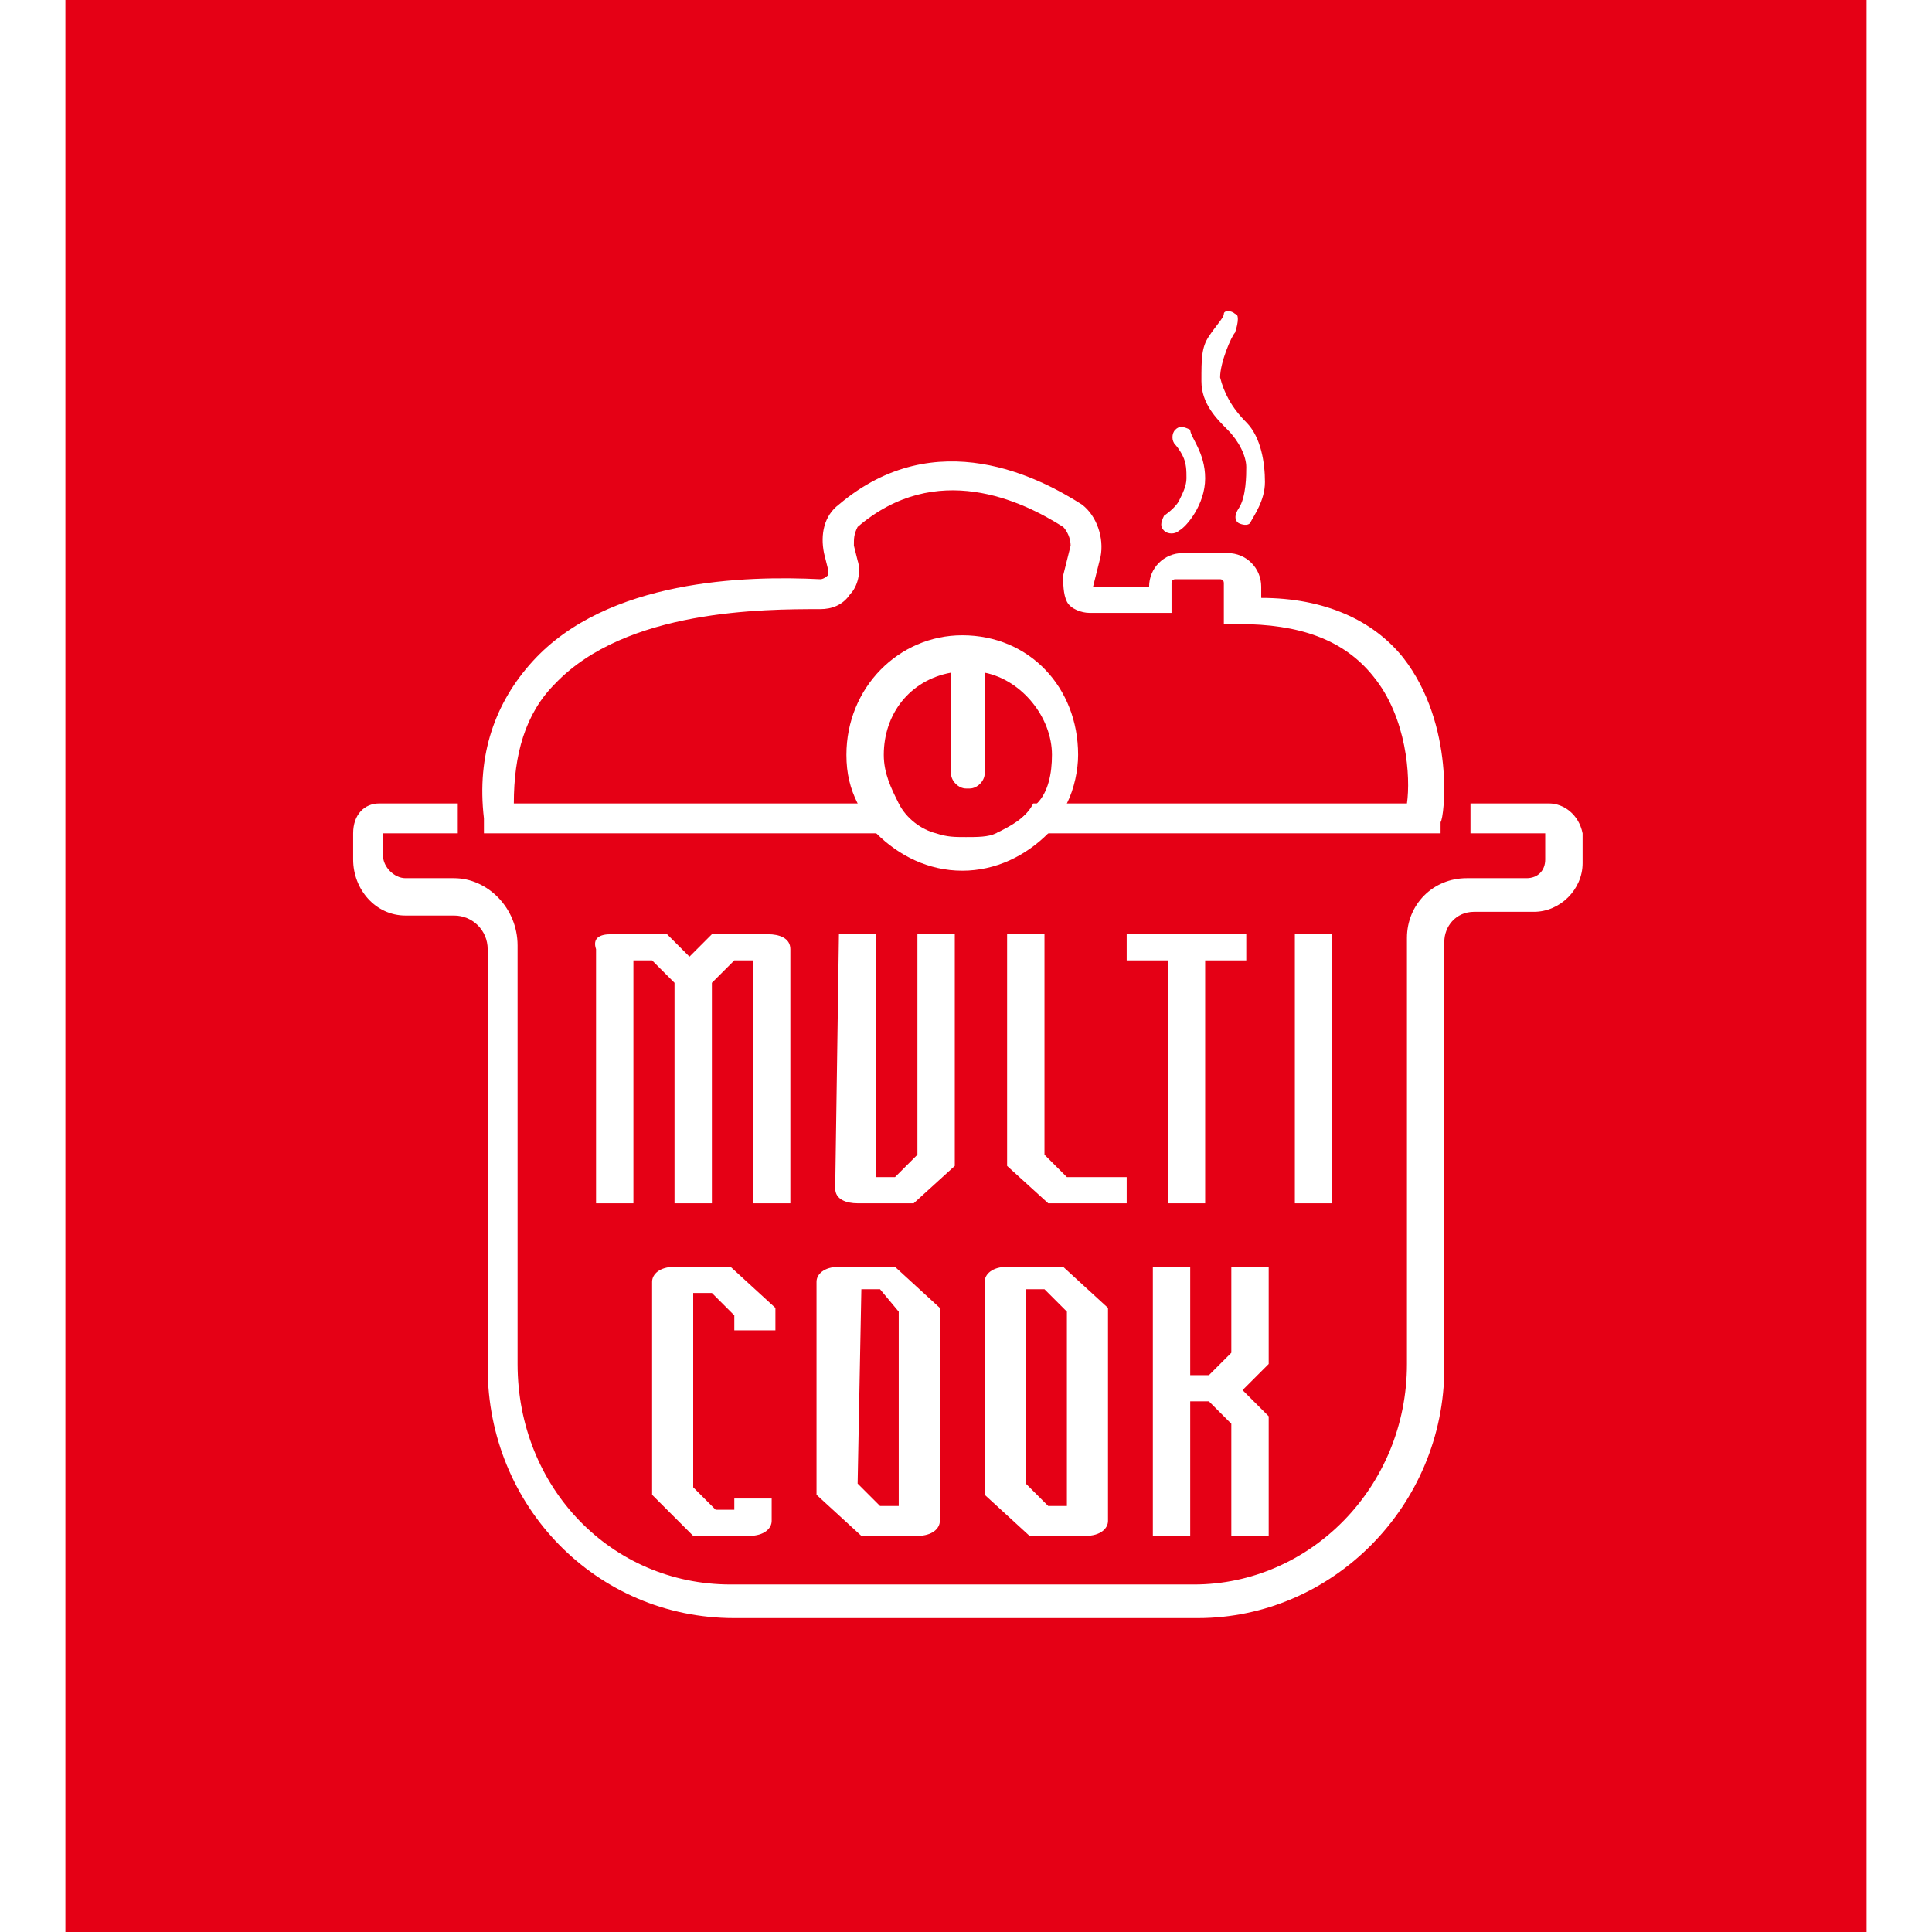
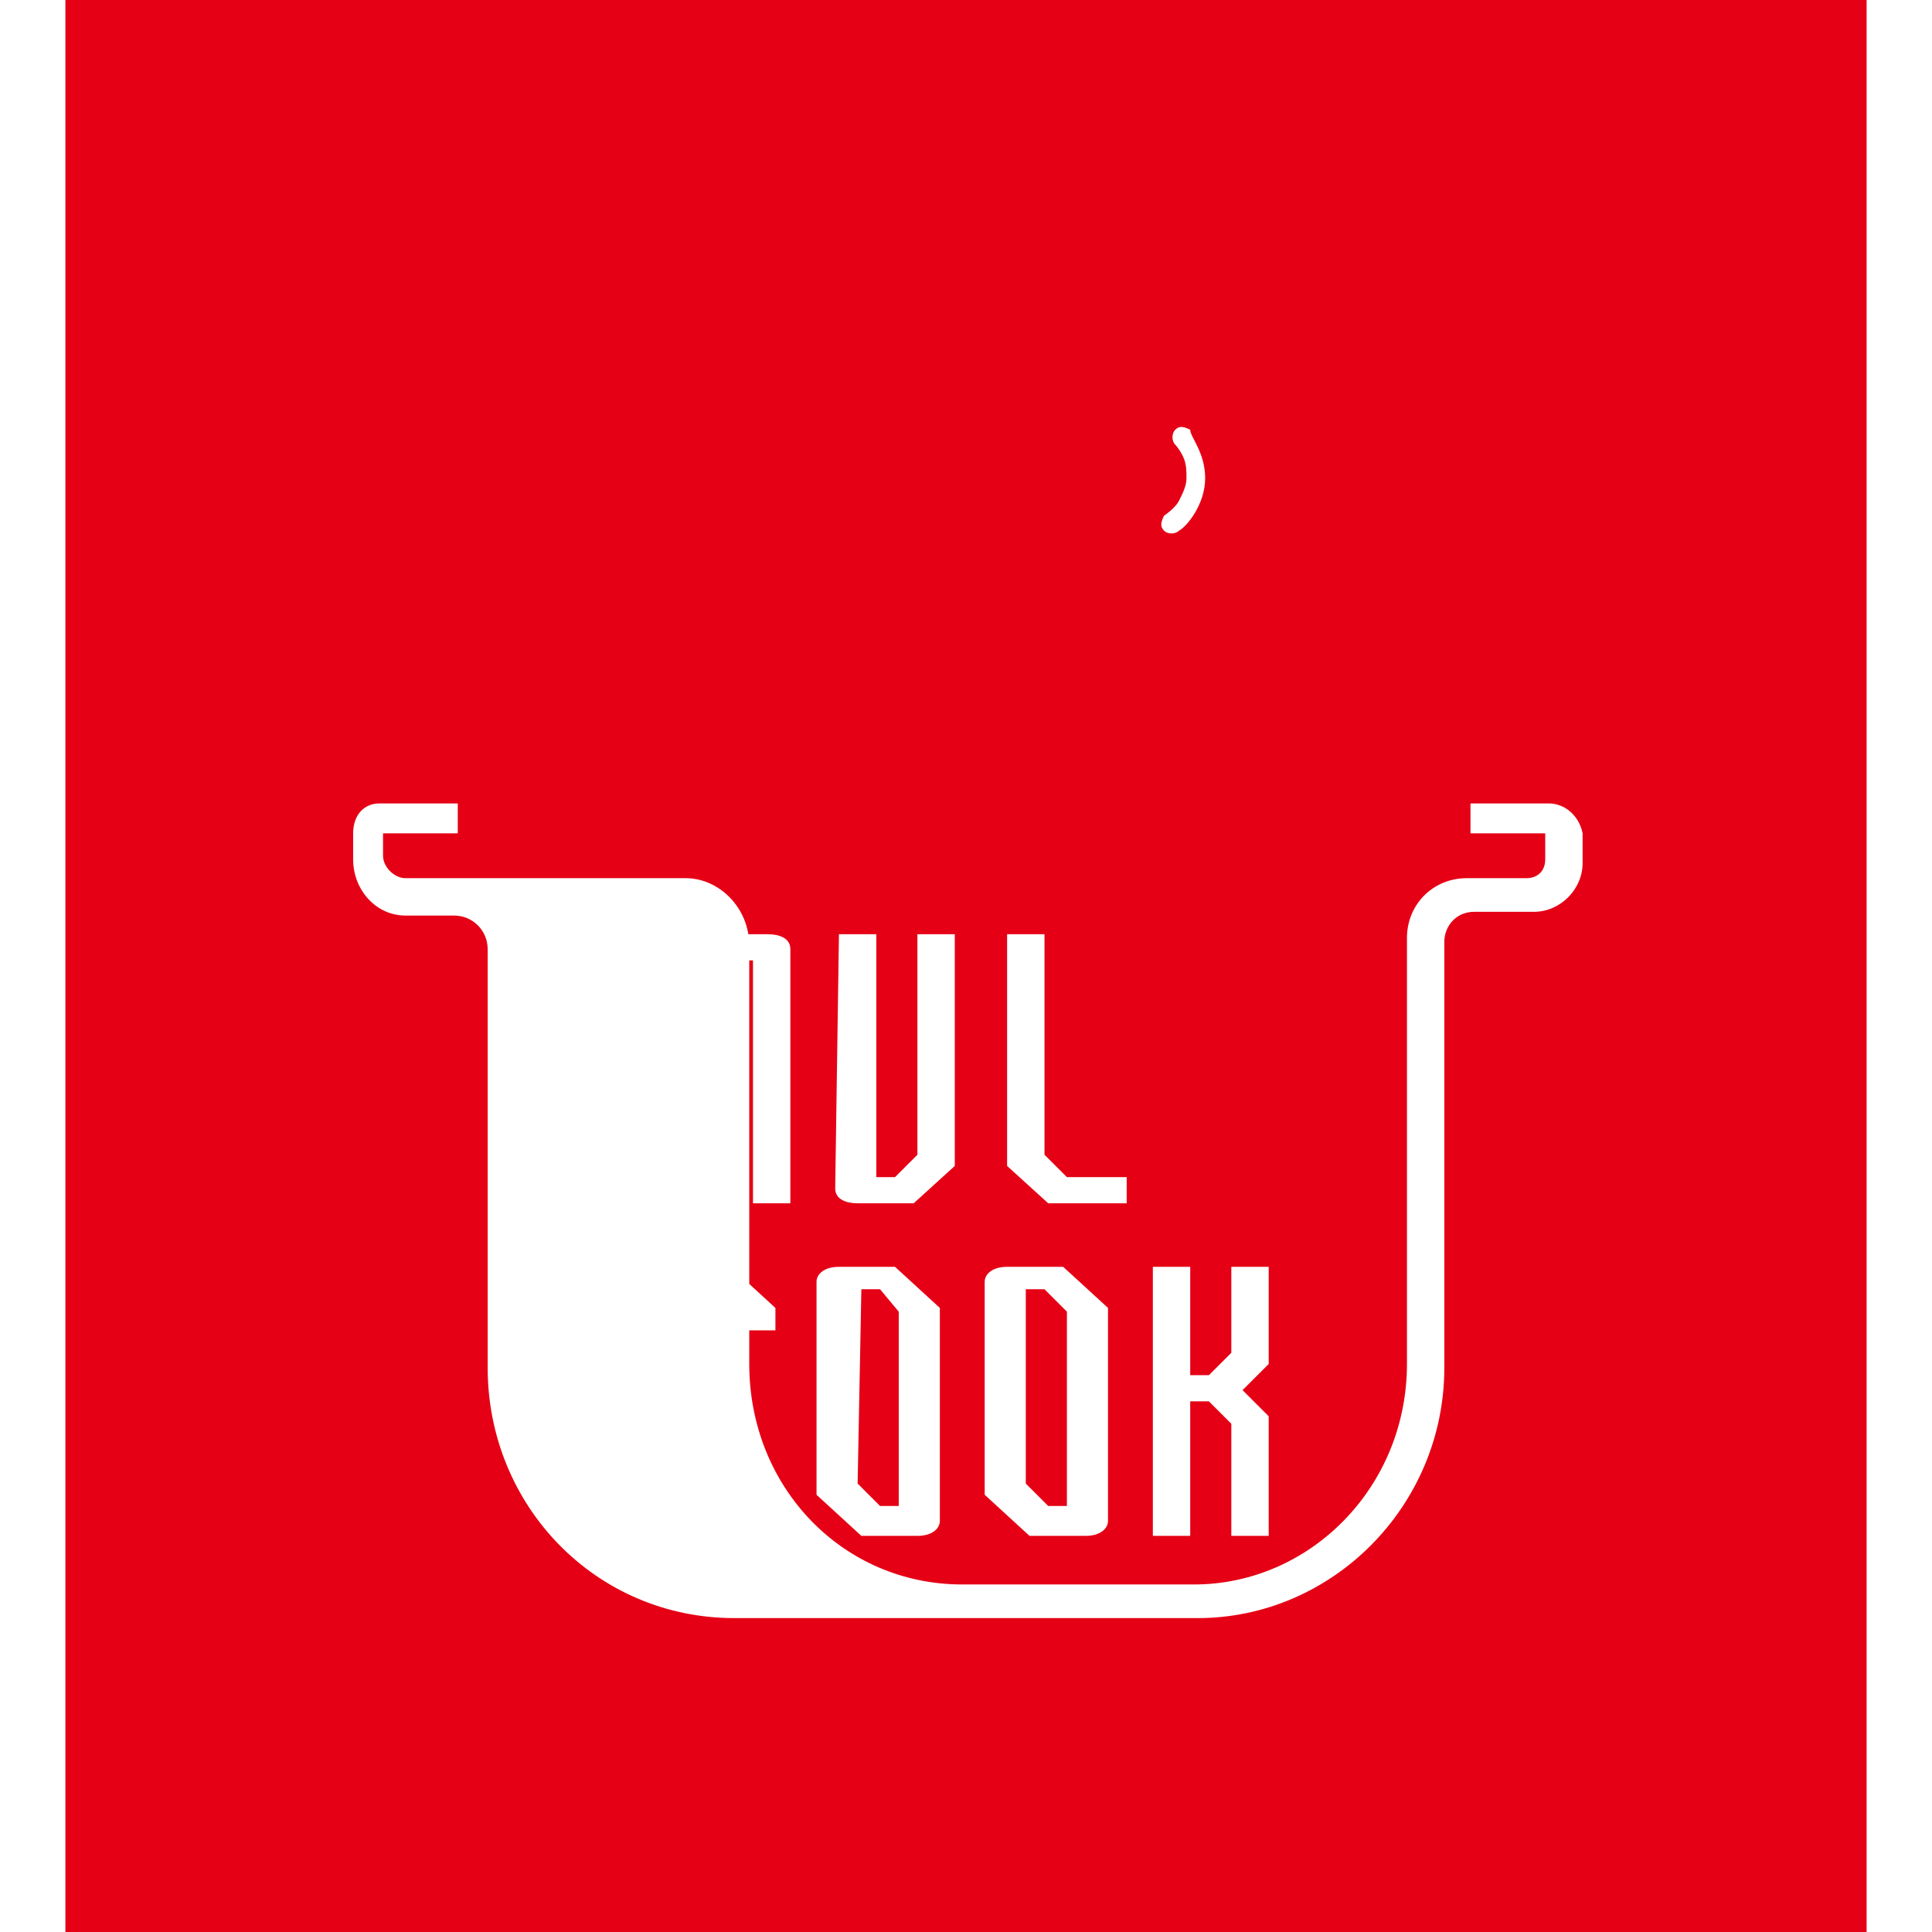
<svg xmlns="http://www.w3.org/2000/svg" version="1.1" id="Layer_1" x="0px" y="0px" width="80" height="80" viewBox="0 0 48.2 51.7" style="enable-background:new 0 0 48.2 51.7;" xml:space="preserve">
  <style type="text/css">
	.st0{fill:#E50015;}
	.st1{fill:#FFFFFF;}
</style>
  <rect class="st0" width="48.2" height="51.7" />
  <g>
-     <path class="st1" d="M35.8,17.6c-0.8-1-2.1-1.6-3.8-1.6v-0.3c0-0.5-0.4-0.9-0.9-0.9h-1.2c-0.5,0-0.9,0.4-0.9,0.9h-1.5l0,0l0,0   l0.2-0.8c0.1-0.5-0.1-1.1-0.5-1.4c-1.1-0.7-3.9-2.2-6.5,0c-0.4,0.3-0.5,0.8-0.4,1.3l0.1,0.4c0,0.1,0,0.2,0,0.2c0,0-0.1,0.1-0.2,0.1   c-2-0.1-5.7,0-7.7,2.2c-1,1.1-1.5,2.5-1.3,4.2l0,0.4h12c-0.4-0.1-0.8-0.4-1-0.8H12c0-1.3,0.3-2.4,1.1-3.2c1.9-2,5.6-2,7.1-2   c0.3,0,0.6-0.1,0.8-0.4c0.2-0.2,0.3-0.6,0.2-0.9l-0.1-0.4c0-0.2,0-0.3,0.1-0.5c2.1-1.8,4.4-0.7,5.5,0c0.1,0.1,0.2,0.3,0.2,0.5   l-0.2,0.8c0,0.2,0,0.5,0.1,0.7c0.1,0.2,0.4,0.3,0.6,0.3h2.2v-0.8c0,0,0-0.1,0.1-0.1h1.2c0,0,0.1,0,0.1,0.1v1.1h0.4   c1.6,0,2.8,0.4,3.6,1.4c0.9,1.1,1,2.7,0.9,3.4H25.9c-0.2,0.4-0.6,0.6-1,0.8h11.9l0-0.3C36.9,21.9,37.2,19.4,35.8,17.6z" />
-     <path class="st1" d="M39.7,21.5h-2.1v0.8h2v0.7c0,0.3-0.2,0.5-0.5,0.5h-1.6c-0.9,0-1.6,0.7-1.6,1.6v11.4c0,3.3-2.6,5.9-5.7,5.9H24   h-6.2c-3.2,0-5.7-2.6-5.7-5.9V25.3c0-1-0.8-1.8-1.7-1.8H9.1c-0.3,0-0.6-0.3-0.6-0.6v-0.6h2v-0.8H8.4c-0.4,0-0.7,0.3-0.7,0.8V23   c0,0.8,0.6,1.5,1.4,1.5h1.3c0.5,0,0.9,0.4,0.9,0.9v11.2c0,3.7,2.9,6.7,6.6,6.7h6.2h6.2c3.6,0,6.6-3,6.6-6.7V25.2   c0-0.4,0.3-0.8,0.8-0.8h1.6c0.7,0,1.3-0.6,1.3-1.3v-0.8C40.5,21.8,40.1,21.5,39.7,21.5z" />
+     <path class="st1" d="M39.7,21.5h-2.1v0.8h2v0.7c0,0.3-0.2,0.5-0.5,0.5h-1.6c-0.9,0-1.6,0.7-1.6,1.6v11.4c0,3.3-2.6,5.9-5.7,5.9H24   c-3.2,0-5.7-2.6-5.7-5.9V25.3c0-1-0.8-1.8-1.7-1.8H9.1c-0.3,0-0.6-0.3-0.6-0.6v-0.6h2v-0.8H8.4c-0.4,0-0.7,0.3-0.7,0.8V23   c0,0.8,0.6,1.5,1.4,1.5h1.3c0.5,0,0.9,0.4,0.9,0.9v11.2c0,3.7,2.9,6.7,6.6,6.7h6.2h6.2c3.6,0,6.6-3,6.6-6.7V25.2   c0-0.4,0.3-0.8,0.8-0.8h1.6c0.7,0,1.3-0.6,1.3-1.3v-0.8C40.5,21.8,40.1,21.5,39.7,21.5z" />
    <g id="Text__x3C_Group_x3E_">
      <path class="st1" d="M14.6,25h1.5l0.6,0.6l0.6-0.6h1.5c0.3,0,0.6,0.1,0.6,0.4v6.8h-1v-6.5h-0.5l-0.6,0.6v5.9h-1v-5.9l-0.6-0.6    h-0.5v6.5h-1v-6.8C14.1,25.1,14.3,25,14.6,25z" />
      <path class="st1" d="M20.7,25h1v6.5h0.5l0.6-0.6V25h1v6.2l-1.1,1h-1.5c-0.3,0-0.6-0.1-0.6-0.4L20.7,25L20.7,25z" />
      <path class="st1" d="M26.2,25v5.9l0.6,0.6h1.6v0.7h-2.1l-1.1-1V25H26.2z" />
-       <path class="st1" d="M28.4,25.7V25h3.2v0.7h-1.1v6.5h-1v-6.5H28.4z" />
-       <path class="st1" d="M33.9,25h-1v7.2h1V25z" />
      <path class="st1" d="M15.7,40v-5.7c0-0.2,0.2-0.4,0.6-0.4h1.5l1.2,1.1v0.6h-1.1v-0.4l-0.6-0.6h-0.5v5.2l0.6,0.6h0.5v-0.3h1v0.6    c0,0.2-0.2,0.4-0.6,0.4h-1.5L15.7,40z" />
      <path class="st1" d="M20.1,40v-5.7c0-0.2,0.2-0.4,0.6-0.4h1.5l1.2,1.1v5.7c0,0.2-0.2,0.4-0.6,0.4h-1.5L20.1,40z M21.2,39.7    l0.6,0.6h0.5v-5.2l-0.5-0.6h-0.5L21.2,39.7L21.2,39.7z" />
      <path class="st1" d="M24.6,40v-5.7c0-0.2,0.2-0.4,0.6-0.4h1.5l1.2,1.1v5.7c0,0.2-0.2,0.4-0.6,0.4h-1.5L24.6,40z M25.7,39.7    l0.6,0.6h0.5v-5.2l-0.6-0.6h-0.5V39.7z" />
      <path class="st1" d="M29.1,41.1v-7.2h1v2.9h0.5l0.6-0.6v-2.3h1v2.6l-0.7,0.7l0.7,0.7v3.2h-1v-3l-0.6-0.6h-0.5v3.6    C30.1,41.1,29.1,41.1,29.1,41.1z" />
    </g>
-     <path class="st1" d="M24,17c-1.7,0-3.1,1.4-3.1,3.2c0,0.5,0.1,0.9,0.3,1.3c0.1,0.3,0.3,0.6,0.5,0.8c0.6,0.6,1.4,1,2.3,1   c0.9,0,1.7-0.4,2.3-1c0.2-0.2,0.4-0.5,0.5-0.8c0.2-0.4,0.3-0.9,0.3-1.3C27.1,18.4,25.8,17,24,17z M24.9,22.3   c-0.2,0.1-0.5,0.1-0.8,0.1s-0.5,0-0.8-0.1c-0.4-0.1-0.8-0.4-1-0.8c-0.2-0.4-0.4-0.8-0.4-1.3c0-1.1,0.7-2,1.8-2.2v2.7   c0,0.2,0.2,0.4,0.4,0.4h0.1c0.2,0,0.4-0.2,0.4-0.4v-2.7c1,0.2,1.8,1.2,1.8,2.2c0,0.5-0.1,1-0.4,1.3C25.6,21.9,25.3,22.2,24.9,22.3z   " />
    <path class="st1" d="M30.5,12.8c0,0.7-0.5,1.3-0.7,1.4c-0.1,0.1-0.3,0.1-0.4,0c-0.1-0.1-0.1-0.2,0-0.4c0,0,0.3-0.2,0.4-0.4   c0.1-0.2,0.2-0.4,0.2-0.6s0-0.4-0.1-0.6s-0.2-0.3-0.2-0.3c-0.1-0.1-0.1-0.3,0-0.4c0.1-0.1,0.2-0.1,0.4,0   C30.1,11.7,30.5,12.1,30.5,12.8z" />
-     <path class="st1" d="M31.3,8.4c-0.1-0.1-0.3-0.1-0.3,0c0,0.1-0.2,0.3-0.4,0.6c-0.2,0.3-0.2,0.6-0.2,1.2s0.4,1,0.7,1.3   c0.3,0.3,0.5,0.7,0.5,1c0,0.2,0,0.8-0.2,1.1c-0.2,0.3,0,0.4,0,0.4s0.2,0.1,0.3,0c0.1-0.2,0.4-0.6,0.4-1.1c0-0.5-0.1-1.2-0.5-1.6   s-0.6-0.8-0.7-1.2c0-0.4,0.3-1.1,0.4-1.2C31.4,8.6,31.4,8.4,31.3,8.4z" />
  </g>
</svg>